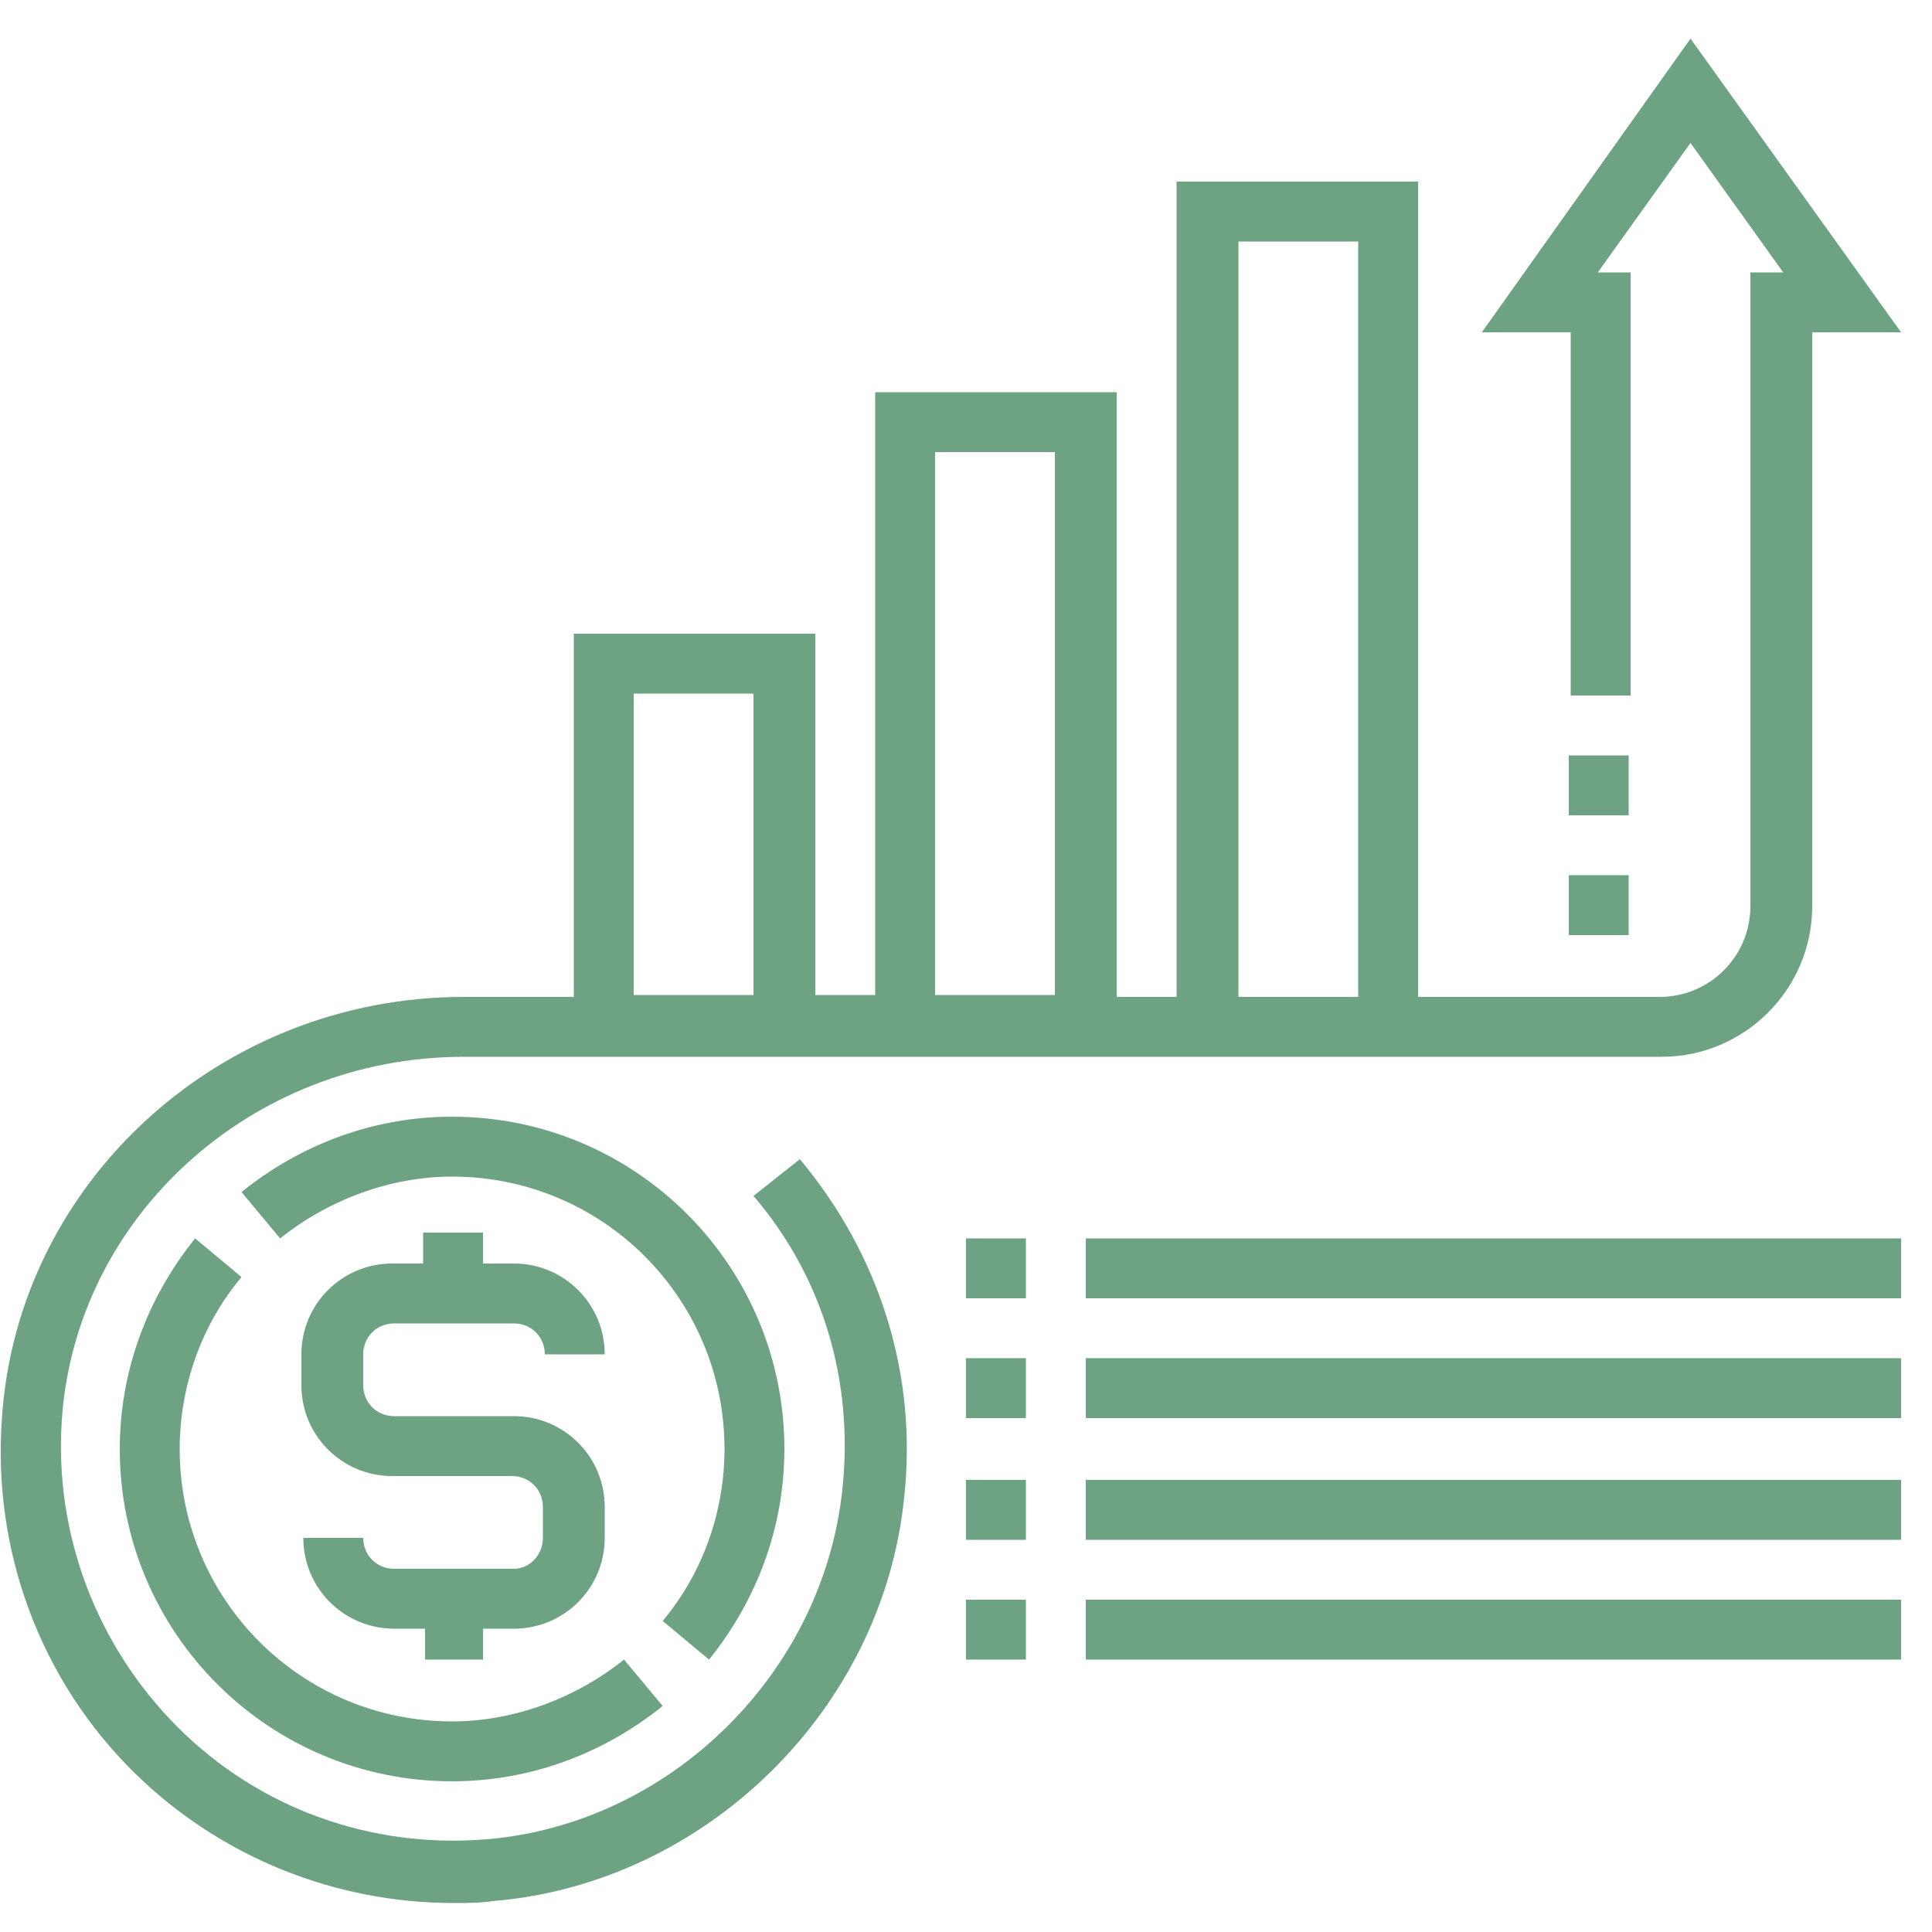
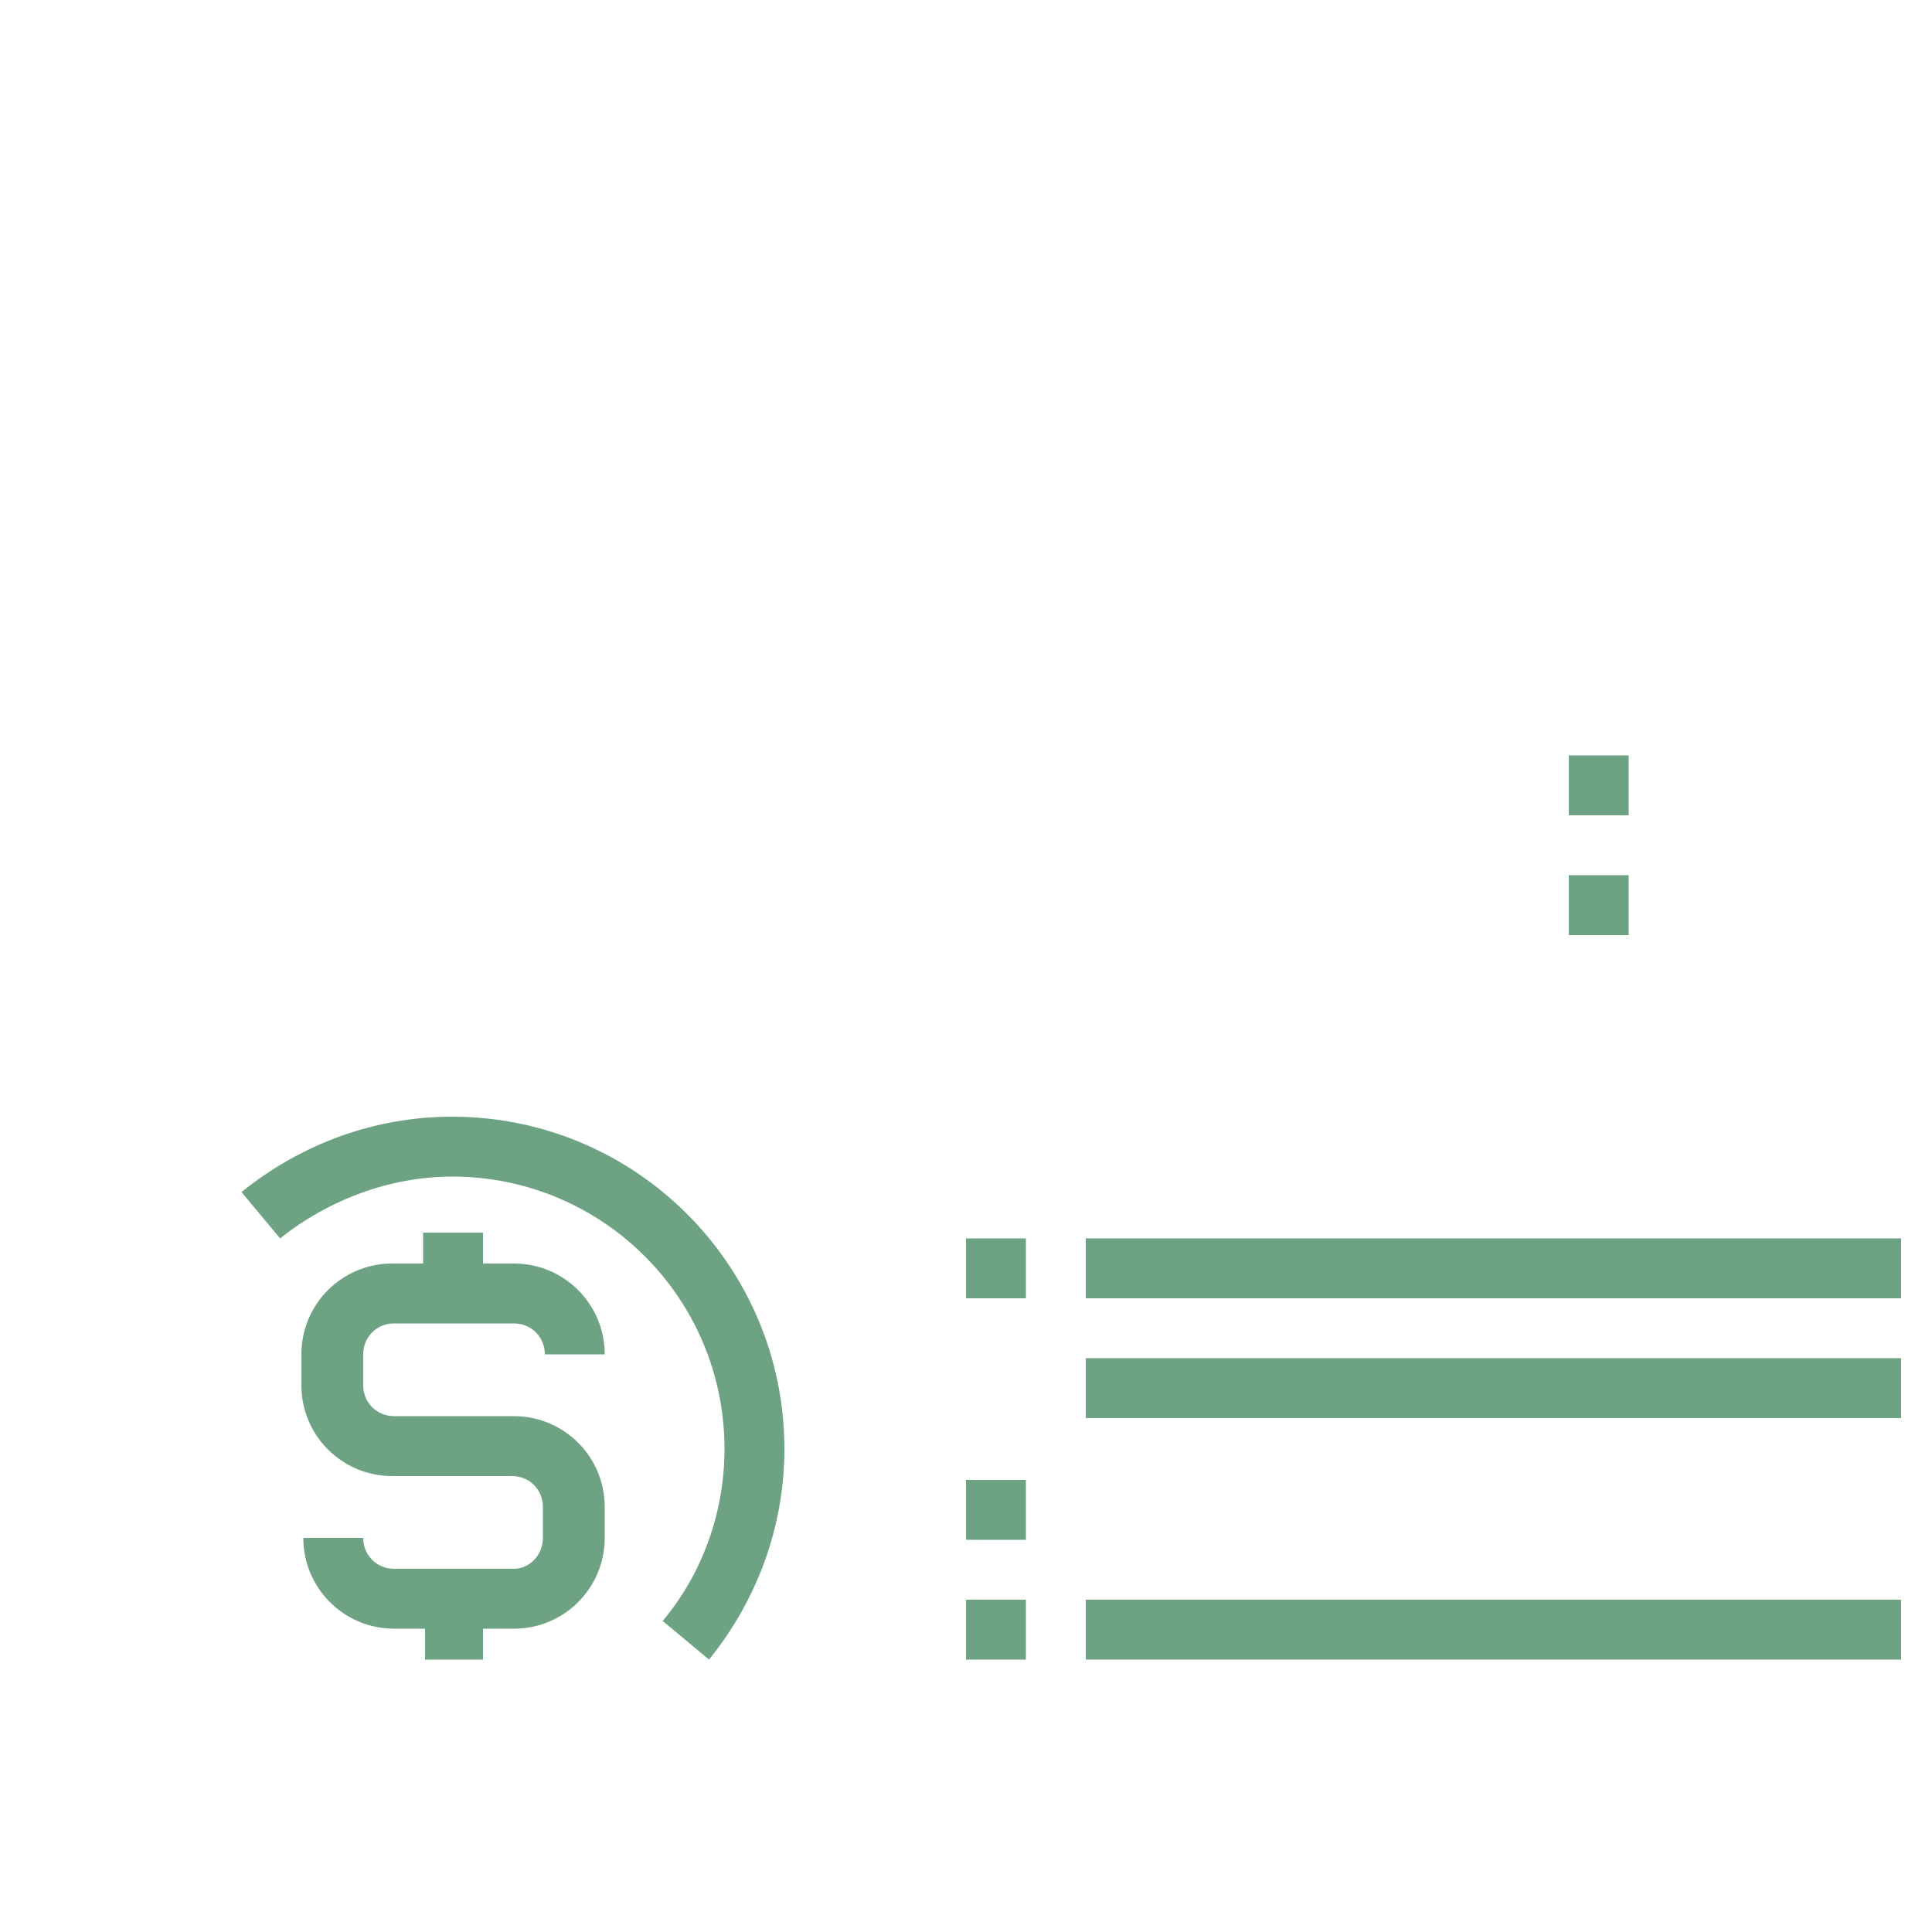
<svg xmlns="http://www.w3.org/2000/svg" version="1.1" id="Layer_1" x="0px" y="0px" viewBox="0 0 100 100" style="enable-background:new 0 0 100 100;" xml:space="preserve">
  <style type="text/css">
	.st0{fill:#6DA282;}
</style>
  <g>
    <path class="st0" d="M26.6,81.2h-6.2c-0.9,0-1.6-0.7-1.6-1.6h-3.1c0,2.6,2.1,4.7,4.7,4.7h1.6v1.6H25v-1.6h1.6   c2.6,0,4.7-2.1,4.7-4.7v-1.6c0-2.6-2.1-4.7-4.7-4.7h-6.2c-0.9,0-1.6-0.7-1.6-1.6v-1.6c0-0.9,0.7-1.6,1.6-1.6h6.2   c0.9,0,1.6,0.7,1.6,1.6h3.1c0-2.6-2.1-4.7-4.7-4.7H25v-1.6h-3.1v1.6h-1.6c-2.6,0-4.7,2.1-4.7,4.7v1.6c0,2.6,2.1,4.7,4.7,4.7h6.2   c0.9,0,1.6,0.7,1.6,1.6v1.6C28.1,80.5,27.4,81.2,26.6,81.2z" />
-     <path class="st0" d="M10.1,64.1C7.6,67.2,6.2,71,6.2,75c0,9.5,7.7,17.2,17.2,17.2c4,0,7.8-1.4,10.9-3.9l-2-2.4   c-2.5,2-5.7,3.2-8.9,3.2c-7.8,0-14.1-6.3-14.1-14.1c0-3.2,1.1-6.4,3.2-8.9L10.1,64.1z" />
    <path class="st0" d="M36.7,85.9c2.5-3.1,3.9-6.9,3.9-10.9c0-9.5-7.7-17.2-17.2-17.2c-4,0-7.8,1.4-10.9,3.9l2,2.4   c2.5-2,5.7-3.2,8.9-3.2c7.8,0,14.1,6.3,14.1,14.1c0,3.2-1.1,6.4-3.2,8.9L36.7,85.9z" />
    <rect x="50" y="64.1" class="st0" width="3.1" height="3.1" />
    <rect x="56.2" y="64.1" class="st0" width="42.2" height="3.1" />
-     <rect x="50" y="70.3" class="st0" width="3.1" height="3.1" />
    <rect x="56.2" y="70.3" class="st0" width="42.2" height="3.1" />
    <rect x="50" y="76.6" class="st0" width="3.1" height="3.1" />
-     <rect x="56.2" y="76.6" class="st0" width="42.2" height="3.1" />
    <rect x="50" y="82.8" class="st0" width="3.1" height="3.1" />
    <rect x="56.2" y="82.8" class="st0" width="42.2" height="3.1" />
-     <path class="st0" d="M39,61.9c3.6,4.2,5.2,9.6,4.6,15.2c-1,9.5-8.9,17.3-18.4,18.1c-6,0.5-11.8-1.6-16-5.8c-4.2-4.2-6.4-10-6-15.9   C3.9,63,13,54.7,24,54.7h62c4.3,0,7.8-3.5,7.8-7.8V17.2h4.6L87.5,2L76.7,17.2h4.6v18.8h3.1V14.1h-1.7l4.8-6.7l4.8,6.7h-1.7v32.8   c0,2.6-2.1,4.7-4.7,4.7H73.4V9.4H60.9v42.2h-3.1V20.3H45.3v31.2h-3.1V32.8H29.7v18.8H24c-12.6,0-23.1,9.6-23.9,21.8   c-0.5,6.9,2,13.6,6.9,18.4c4.4,4.3,10.3,6.7,16.5,6.7c0.7,0,1.3,0,2-0.1c11-0.9,20.2-9.9,21.3-20.9c0.7-6.4-1.3-12.6-5.4-17.5   L39,61.9z M64.1,12.5h6.2v39.1h-6.2V12.5z M48.4,23.4h6.2v28.1h-6.2V23.4z M32.8,35.9h6.2v15.6h-6.2V35.9z" />
    <rect x="81.2" y="39.1" class="st0" width="3.1" height="3.1" />
    <rect x="81.2" y="45.3" class="st0" width="3.1" height="3.1" />
  </g>
</svg>